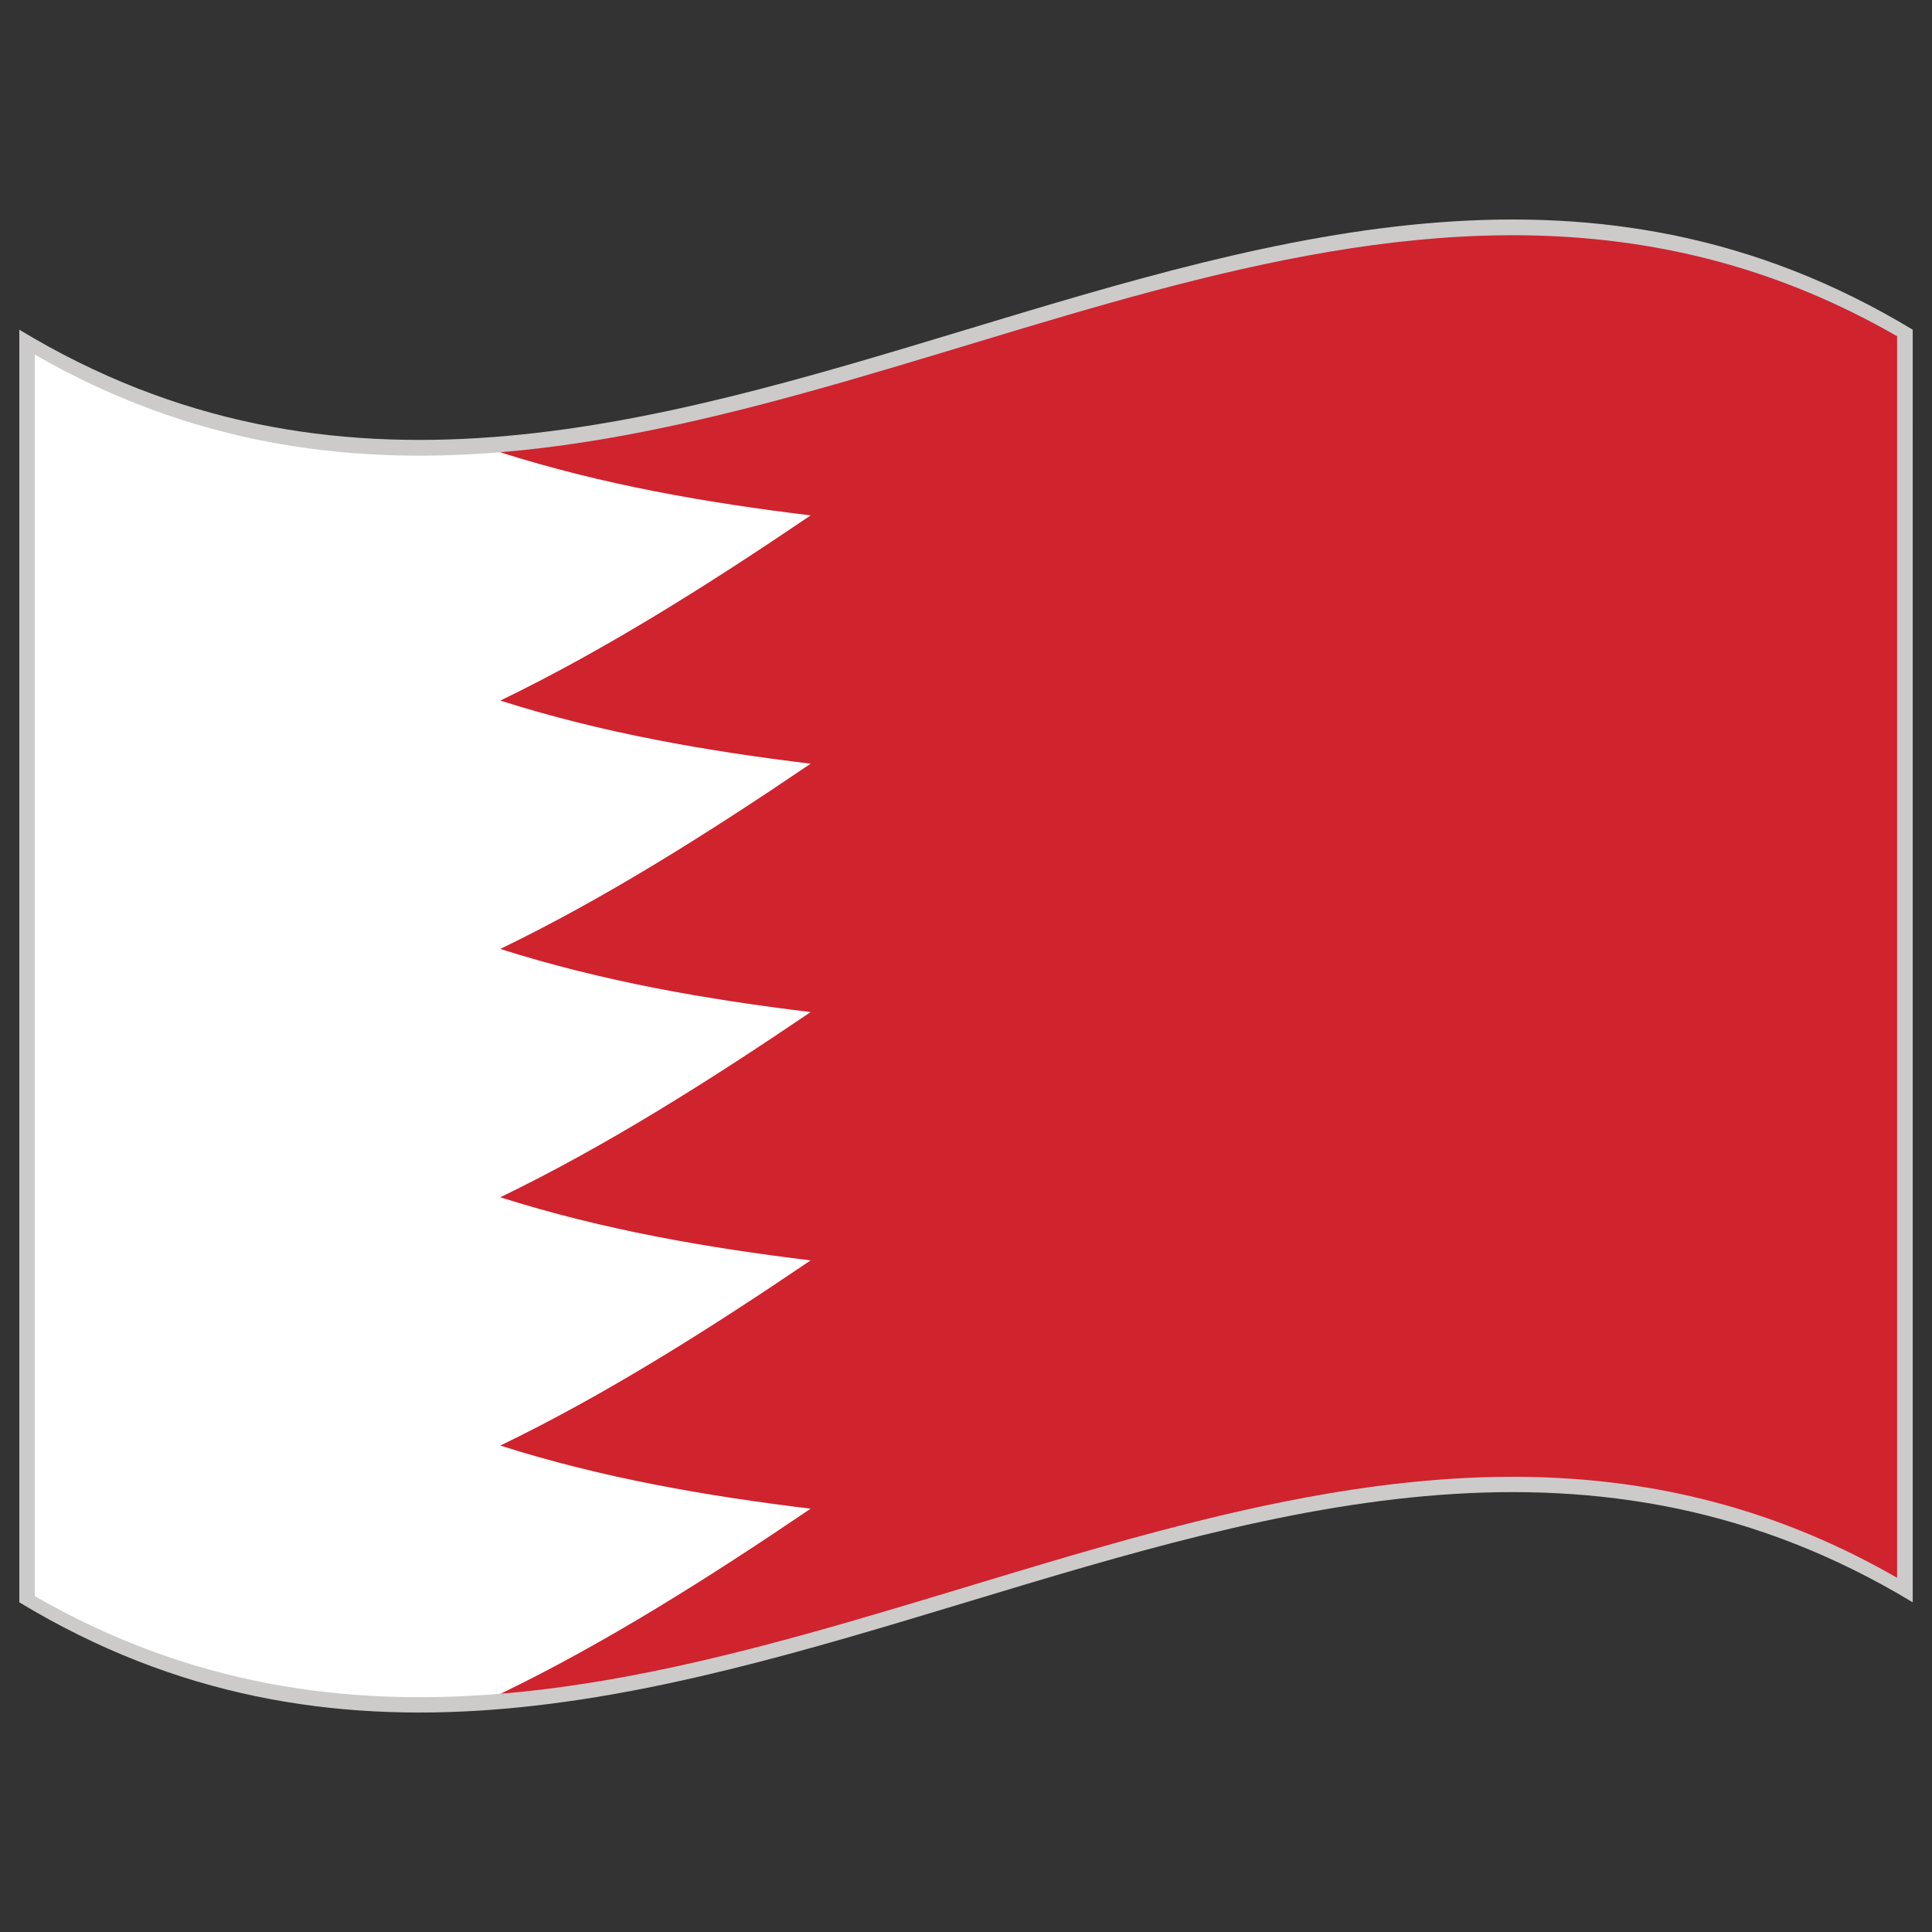
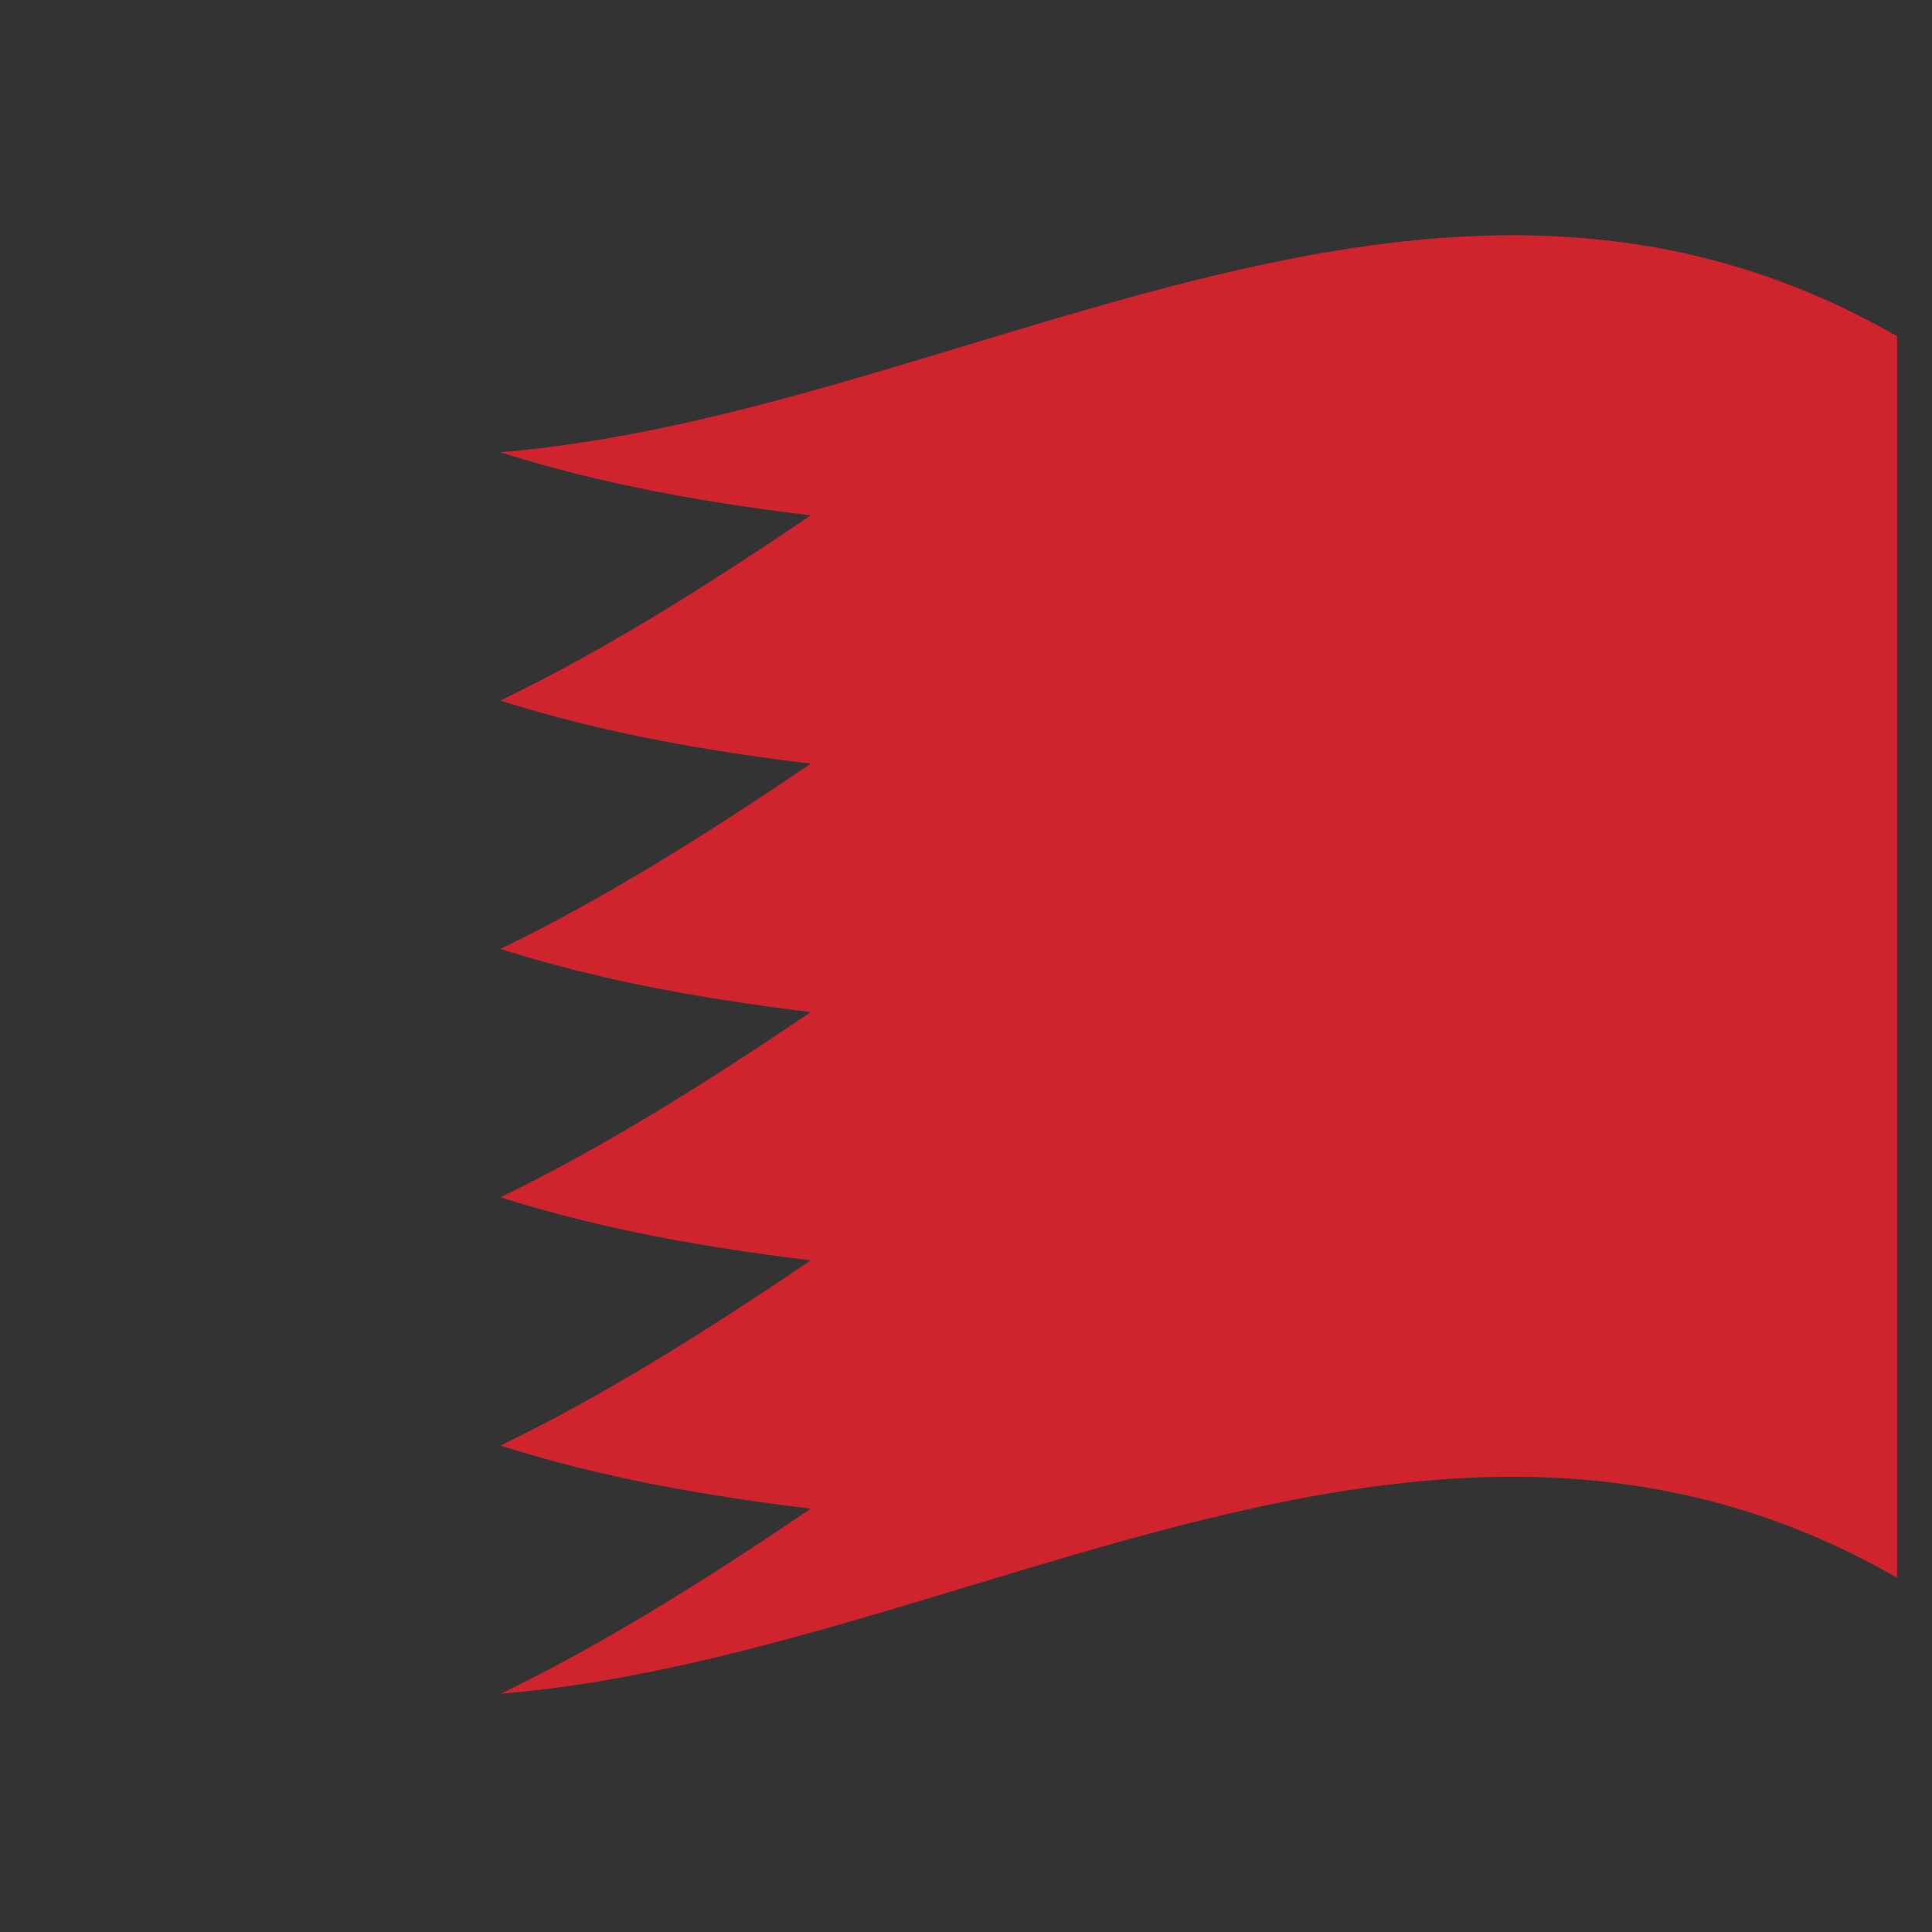
<svg xmlns="http://www.w3.org/2000/svg" viewBox="0 0 283.46 283.46" style="enable-background:new 0 0 512 512" xml:space="preserve">
  <rect x="0" y="0" width="283.46" height="283.46" fill="#333333" stroke="none" />
-   <path fill="#cccbca" d="M280.63 235.09c-92.597-56.01-185.199 56.011-277.796 0V48.375c92.597 56.014 185.199-56.014 277.796 0z" data-original="#cccbca" />
-   <path fill="#fff" d="M73.412 102.789c15.179-7.331 30.358-16.881 45.538-27.173-15.179-1.852-30.358-4.444-45.538-9.257v-.008c-22.773 1.887-45.538-1.224-68.311-14.328v182.158c22.773 13.101 45.538 16.215 68.311 14.324v.016c15.179-7.326 30.358-16.881 45.538-27.173-15.179-1.852-30.358-4.44-45.538-9.257 15.179-7.327 30.358-16.882 45.538-27.174-15.179-1.852-30.358-4.447-45.538-9.256 15.179-7.335 30.358-16.882 45.538-27.174-15.179-1.852-30.358-4.448-45.538-9.26 15.179-7.334 30.358-16.889 45.538-27.181-15.179-1.852-30.359-4.444-45.538-9.257z" data-original="#ffffff" />
  <path fill="#cf232e" d="M73.412 66.351v.008c15.179 4.813 30.358 7.405 45.538 9.257-15.179 10.292-30.358 19.843-45.538 27.173 15.179 4.813 30.358 7.405 45.538 9.257-15.179 10.292-30.358 19.847-45.538 27.181 15.179 4.812 30.358 7.409 45.538 9.26-15.179 10.292-30.358 19.839-45.538 27.174 15.179 4.809 30.358 7.404 45.538 9.256-15.179 10.292-30.358 19.847-45.538 27.174 15.179 4.816 30.358 7.405 45.538 9.257-15.164 10.284-30.327 19.831-45.491 27.157 68.291-5.679 136.586-56.3 204.88-17.015V49.332C210.03 10.039 141.719 60.687 73.412 66.351z" data-original="#cf232e" />
</svg>